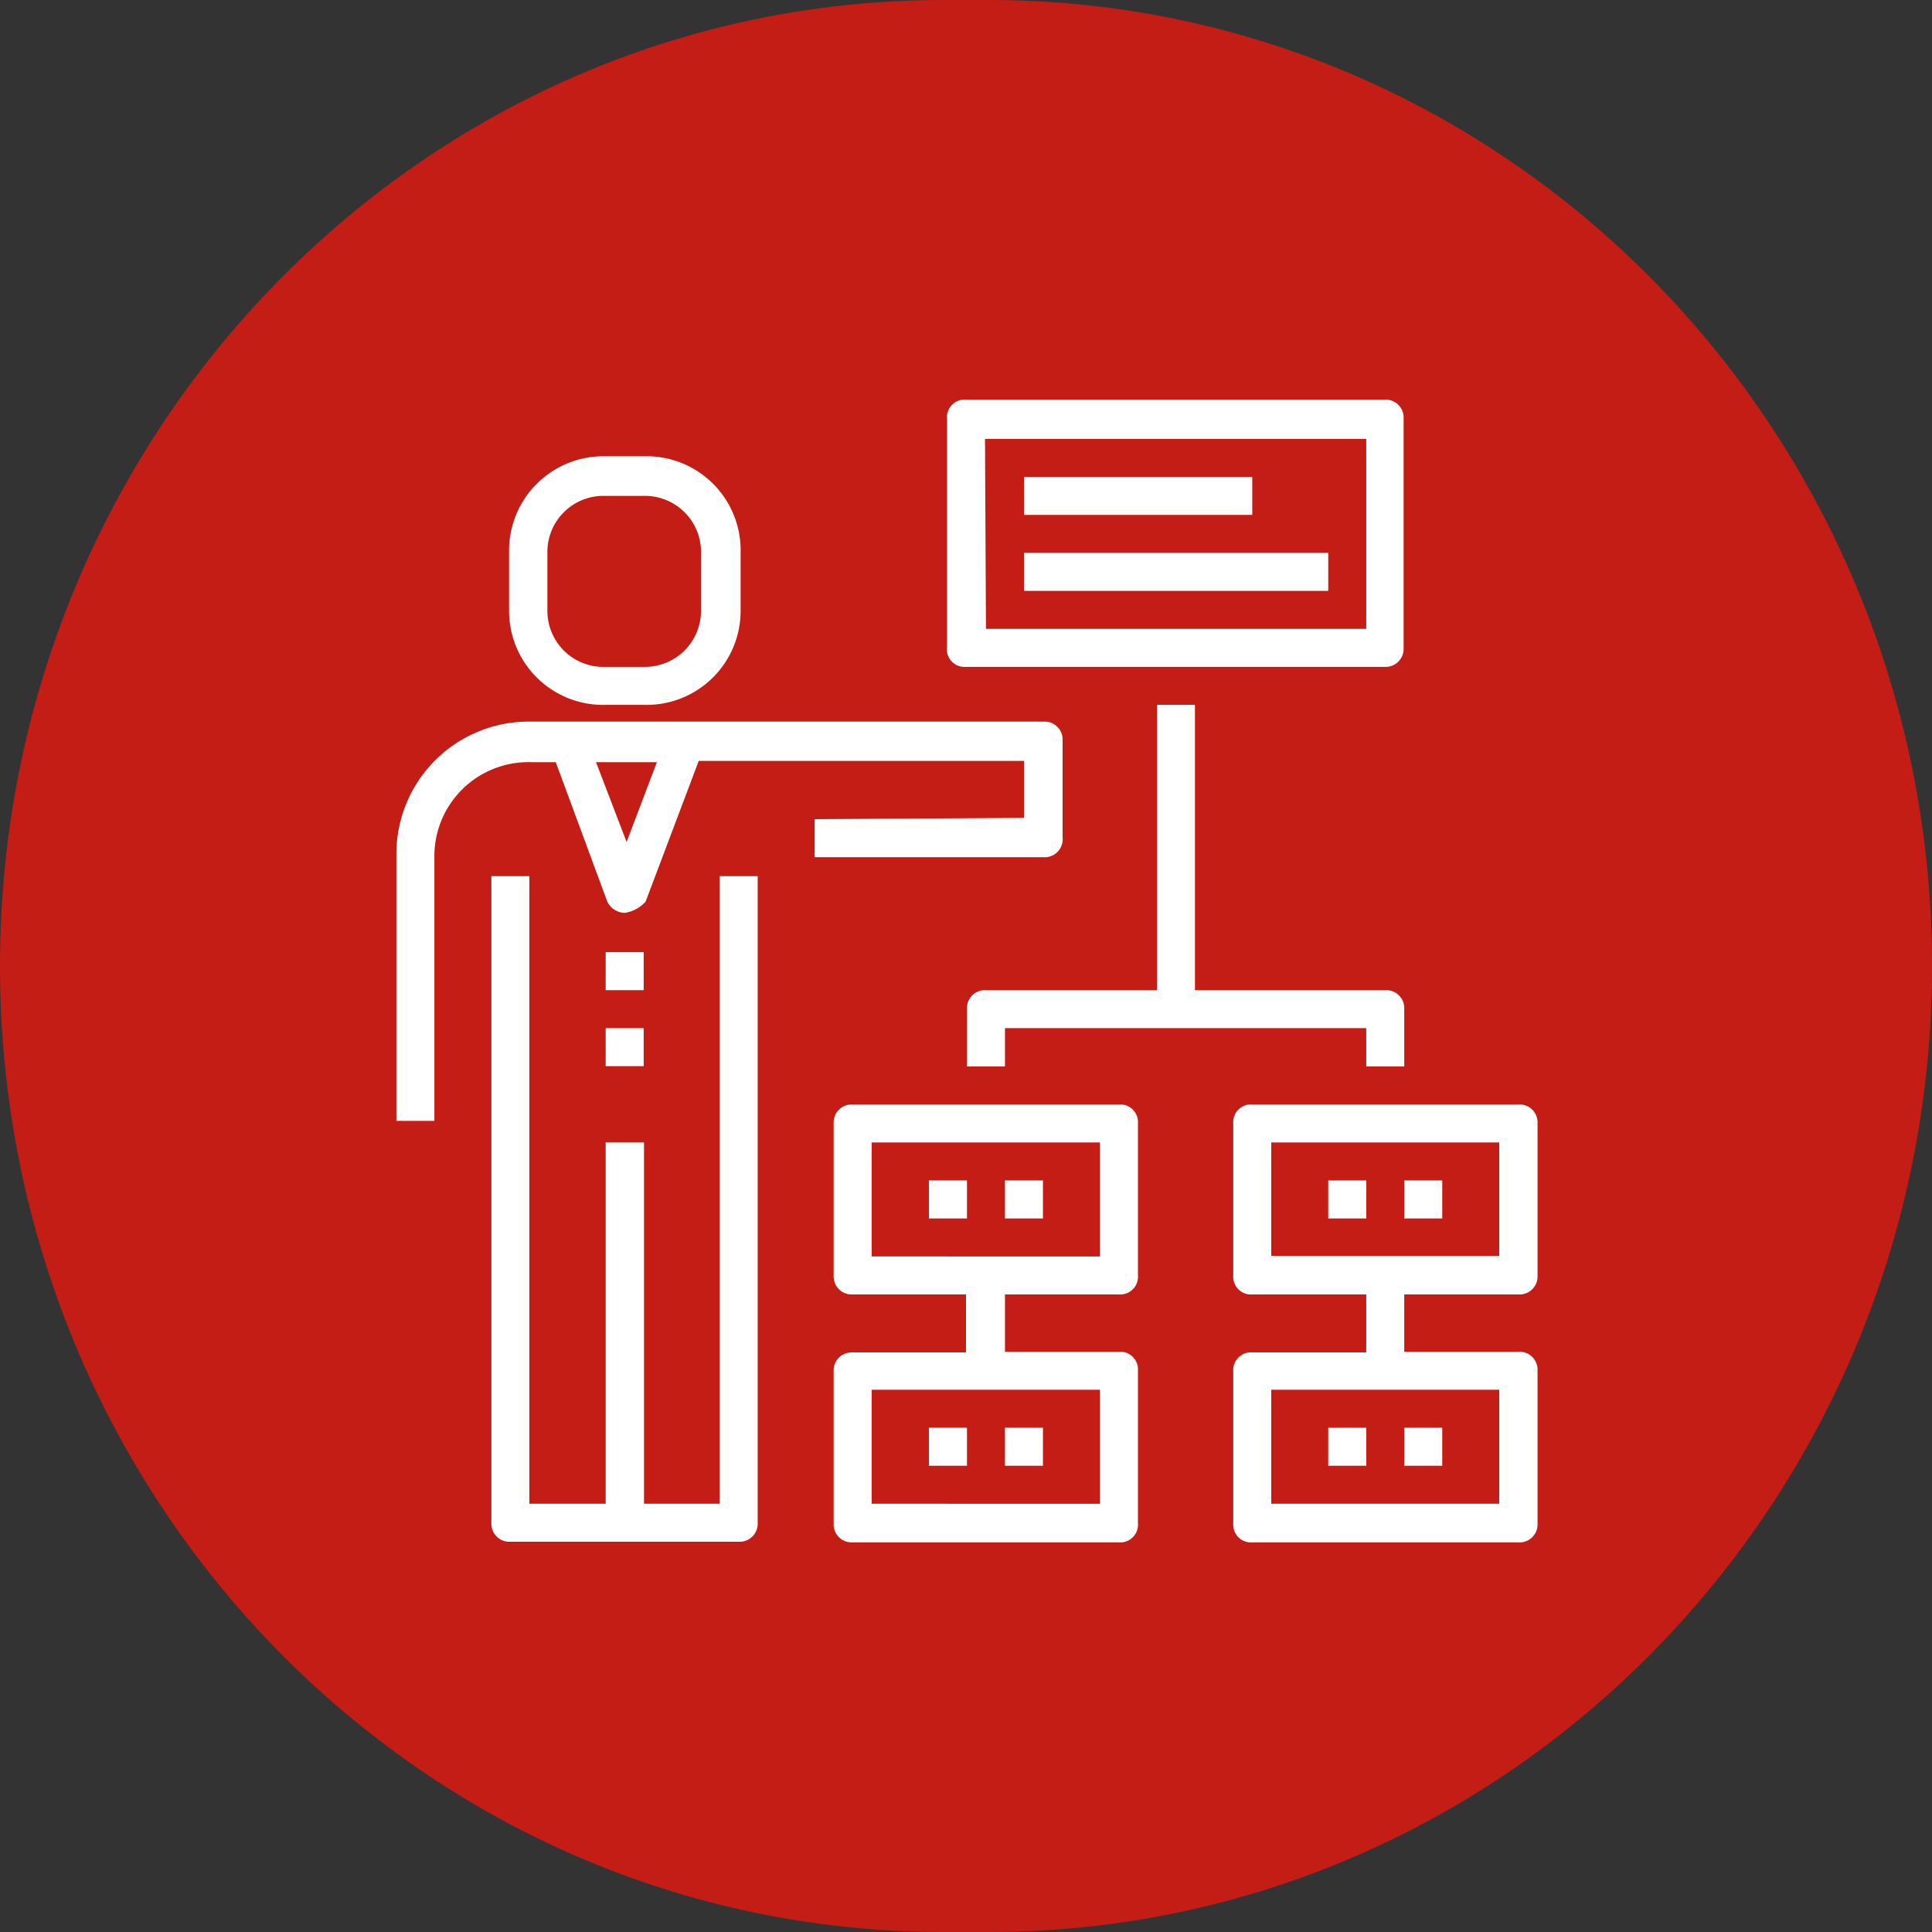
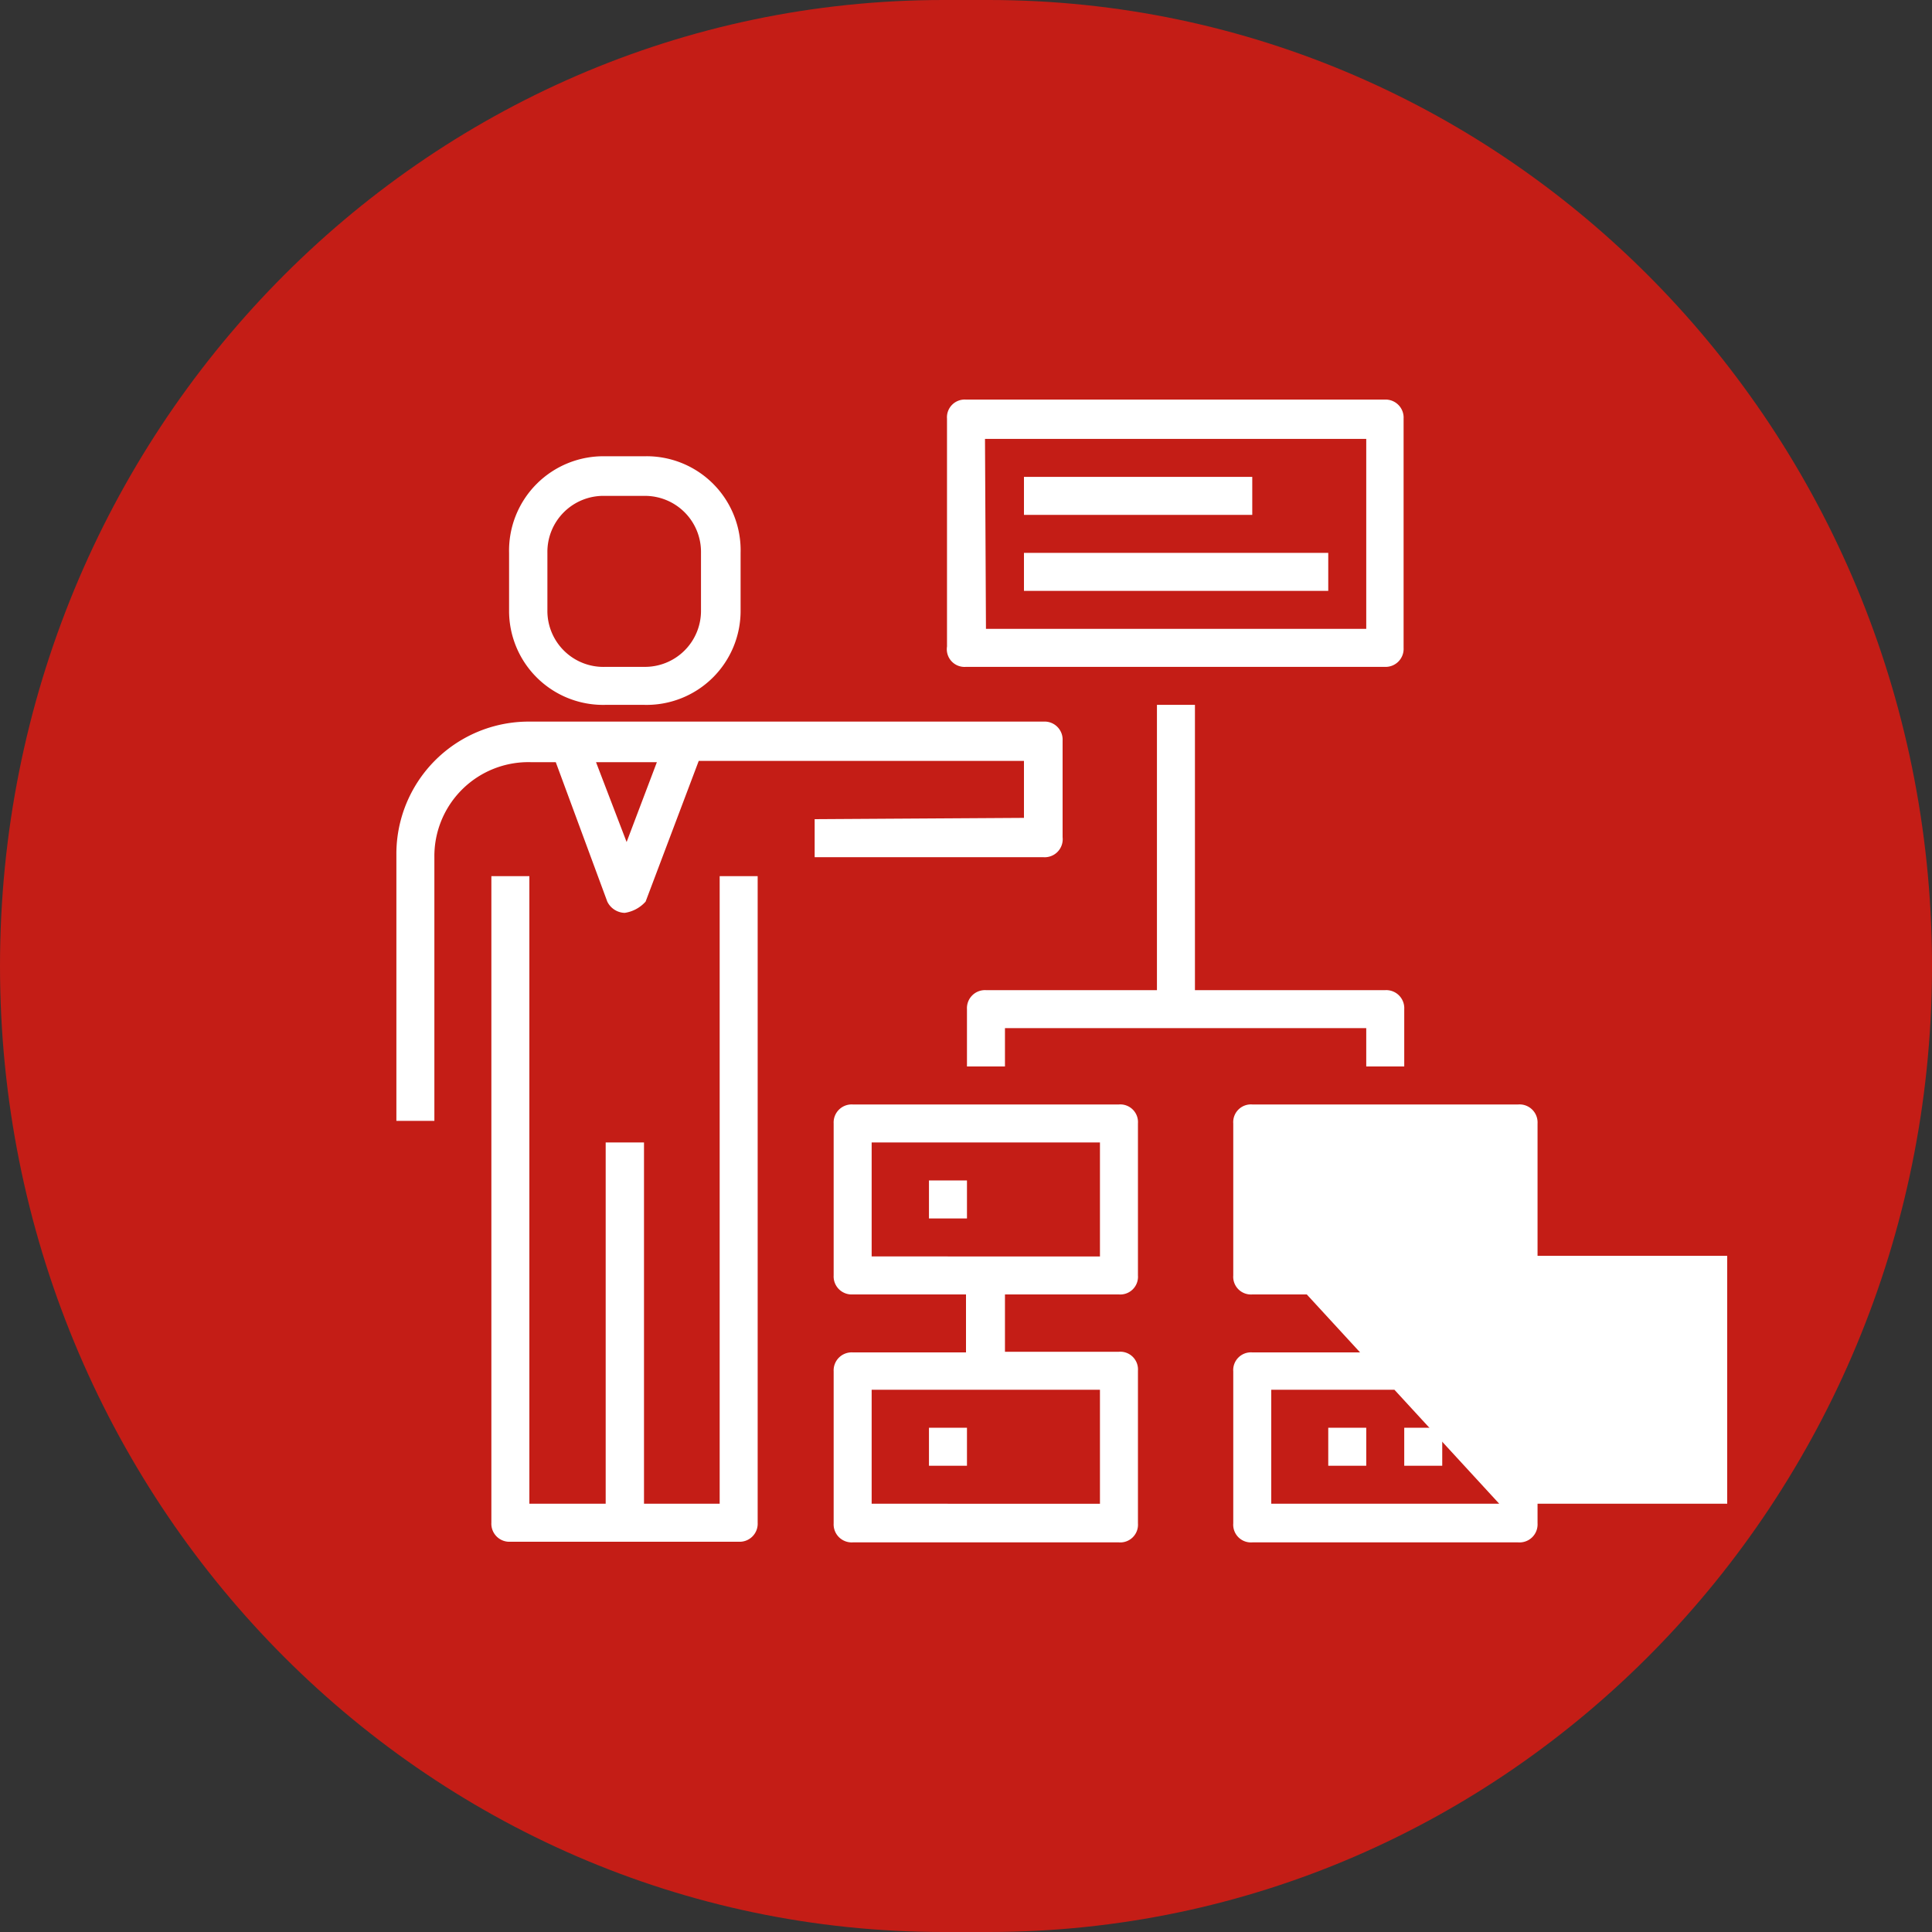
<svg xmlns="http://www.w3.org/2000/svg" viewBox="0 0 60 60">
  <rect x="0" y="0" width="60" height="60" fill="#333333" stroke="none" />
  <defs>
    <style>.cls-1{fill:#c41d16;fill-rule:evenodd;}.cls-2{fill:#fff;}</style>
  </defs>
  <title>icon3</title>
  <g id="Layer_2" data-name="Layer 2">
    <g id="Layer_1-2" data-name="Layer 1">
      <path class="cls-1" d="M29.3,0C13.12,0,0,13.43,0,30S13.12,60,29.3,60h1.4C46.83,60,59.92,46.65,60,30.15v-.3C59.92,13.35,46.83,0,30.7,0Z" />
      <path class="cls-2" d="M25.3,25.44v1.18h7.09A.56.56,0,0,0,33,26v-3a.56.56,0,0,0-.59-.59H16.44a4.11,4.11,0,0,0-4.13,4.13v8.27h1.18V26.62a2.92,2.92,0,0,1,3-2.95h.77L18.86,28a.62.62,0,0,0,.54.35,1.08,1.08,0,0,0,.65-.35l1.65-4.37H31.8v1.77Zm-5.84.71-.95-2.48H20.4Z" />
      <path class="cls-2" d="M22.35,46.7H20V35.48H18.81V46.7H16.44V27.21H15.26V47.29a.56.56,0,0,0,.59.59h7.09a.56.56,0,0,0,.59-.59V27.21H22.35Z" />
-       <rect class="cls-2" x="18.81" y="29.57" width="1.18" height="1.18" />
-       <rect class="cls-2" x="18.81" y="31.93" width="1.18" height="1.18" />
      <path class="cls-2" d="M18.81,21.89H20a2.92,2.92,0,0,0,3-2.95V17.17a2.92,2.92,0,0,0-3-3H18.81a2.93,2.93,0,0,0-3,3v1.77A2.92,2.92,0,0,0,18.81,21.89ZM17,17.17a1.74,1.74,0,0,1,1.78-1.77H20a1.74,1.74,0,0,1,1.77,1.77v1.77A1.74,1.74,0,0,1,20,20.71H18.81A1.74,1.74,0,0,1,17,18.94Z" />
      <path class="cls-2" d="M30,20.71H43a.56.56,0,0,0,.59-.59V13a.56.56,0,0,0-.59-.59H30a.55.55,0,0,0-.59.59v7.08A.55.55,0,0,0,30,20.71Zm.59-7.08H42.43v5.9H30.62Z" />
      <path class="cls-2" d="M34.75,34.3H26.48a.56.56,0,0,0-.59.59v4.72a.56.56,0,0,0,.59.59H30V42H26.48a.56.56,0,0,0-.59.59v4.72a.56.56,0,0,0,.59.59h8.27a.55.55,0,0,0,.59-.59V42.57a.55.55,0,0,0-.59-.59H31.21V40.2h3.54a.55.55,0,0,0,.59-.59V34.89A.55.55,0,0,0,34.75,34.3Zm-.59,12.4H27.07V43.16h7.09Zm0-7.68H27.07V35.48h7.09Z" />
-       <path class="cls-2" d="M47.15,40.2a.56.56,0,0,0,.6-.59V34.89a.56.56,0,0,0-.6-.59H38.89a.55.55,0,0,0-.59.59v4.72a.55.55,0,0,0,.59.59h3.54V42H38.89a.55.55,0,0,0-.59.59v4.72a.55.55,0,0,0,.59.59h8.26a.56.56,0,0,0,.6-.59V42.57a.56.56,0,0,0-.6-.59H43.61V40.2Zm-.59,6.5H39.48V43.16h7.08ZM39.48,35.48h7.08V39H39.48Z" />
+       <path class="cls-2" d="M47.15,40.2a.56.56,0,0,0,.6-.59V34.89a.56.56,0,0,0-.6-.59H38.89a.55.55,0,0,0-.59.59v4.72a.55.55,0,0,0,.59.59h3.54V42H38.89a.55.55,0,0,0-.59.59v4.72a.55.55,0,0,0,.59.59h8.26a.56.56,0,0,0,.6-.59V42.57a.56.56,0,0,0-.6-.59H43.61V40.2Zm-.59,6.5H39.48V43.16h7.08Zh7.08V39H39.48Z" />
      <path class="cls-2" d="M43.61,33.12V31.34a.56.56,0,0,0-.59-.59H37.11V21.89H35.93v8.86H30.62a.56.56,0,0,0-.59.59v1.78h1.18V31.93H42.43v1.19Z" />
      <rect class="cls-2" x="31.8" y="14.81" width="7.09" height="1.18" />
      <rect class="cls-2" x="31.8" y="17.17" width="9.45" height="1.18" />
      <rect class="cls-2" x="28.85" y="36.66" width="1.18" height="1.18" />
-       <rect class="cls-2" x="31.21" y="36.66" width="1.18" height="1.18" />
      <rect class="cls-2" x="28.85" y="44.34" width="1.18" height="1.18" />
-       <rect class="cls-2" x="31.21" y="44.34" width="1.18" height="1.18" />
      <rect class="cls-2" x="41.25" y="44.34" width="1.18" height="1.18" />
      <rect class="cls-2" x="43.61" y="44.34" width="1.18" height="1.18" />
-       <rect class="cls-2" x="41.25" y="36.66" width="1.18" height="1.18" />
      <rect class="cls-2" x="43.61" y="36.66" width="1.18" height="1.18" />
    </g>
  </g>
</svg>